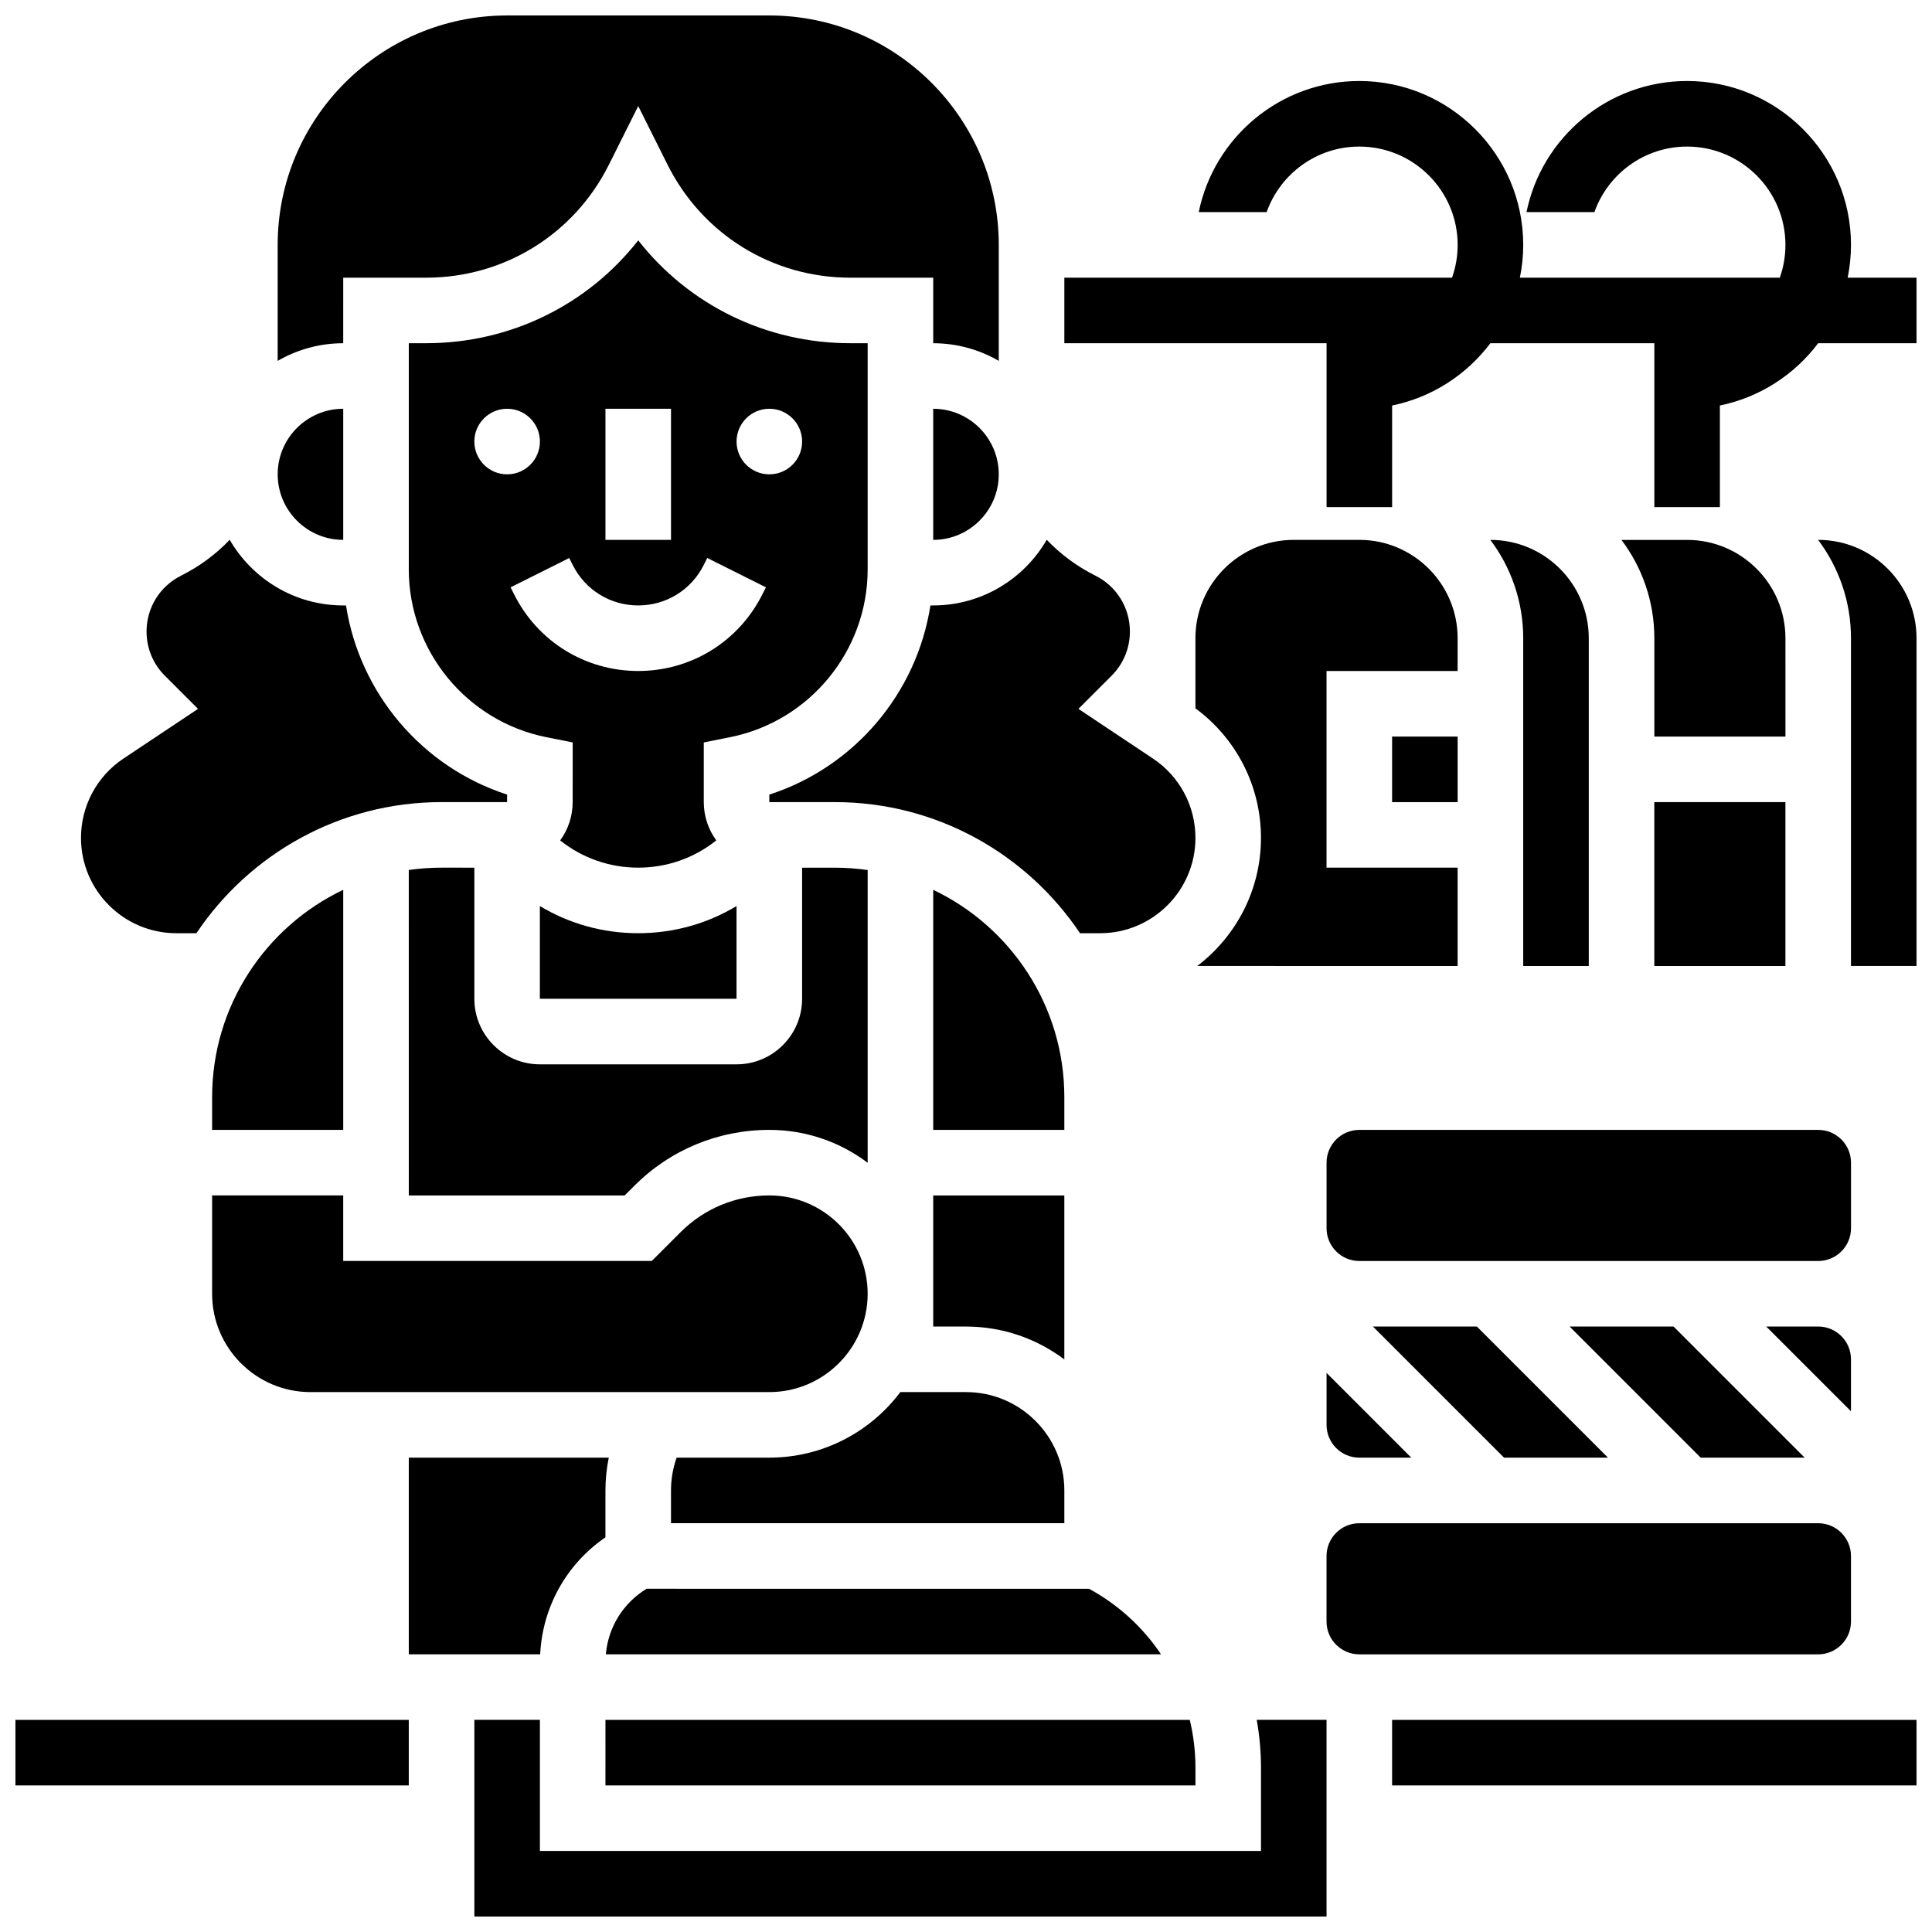
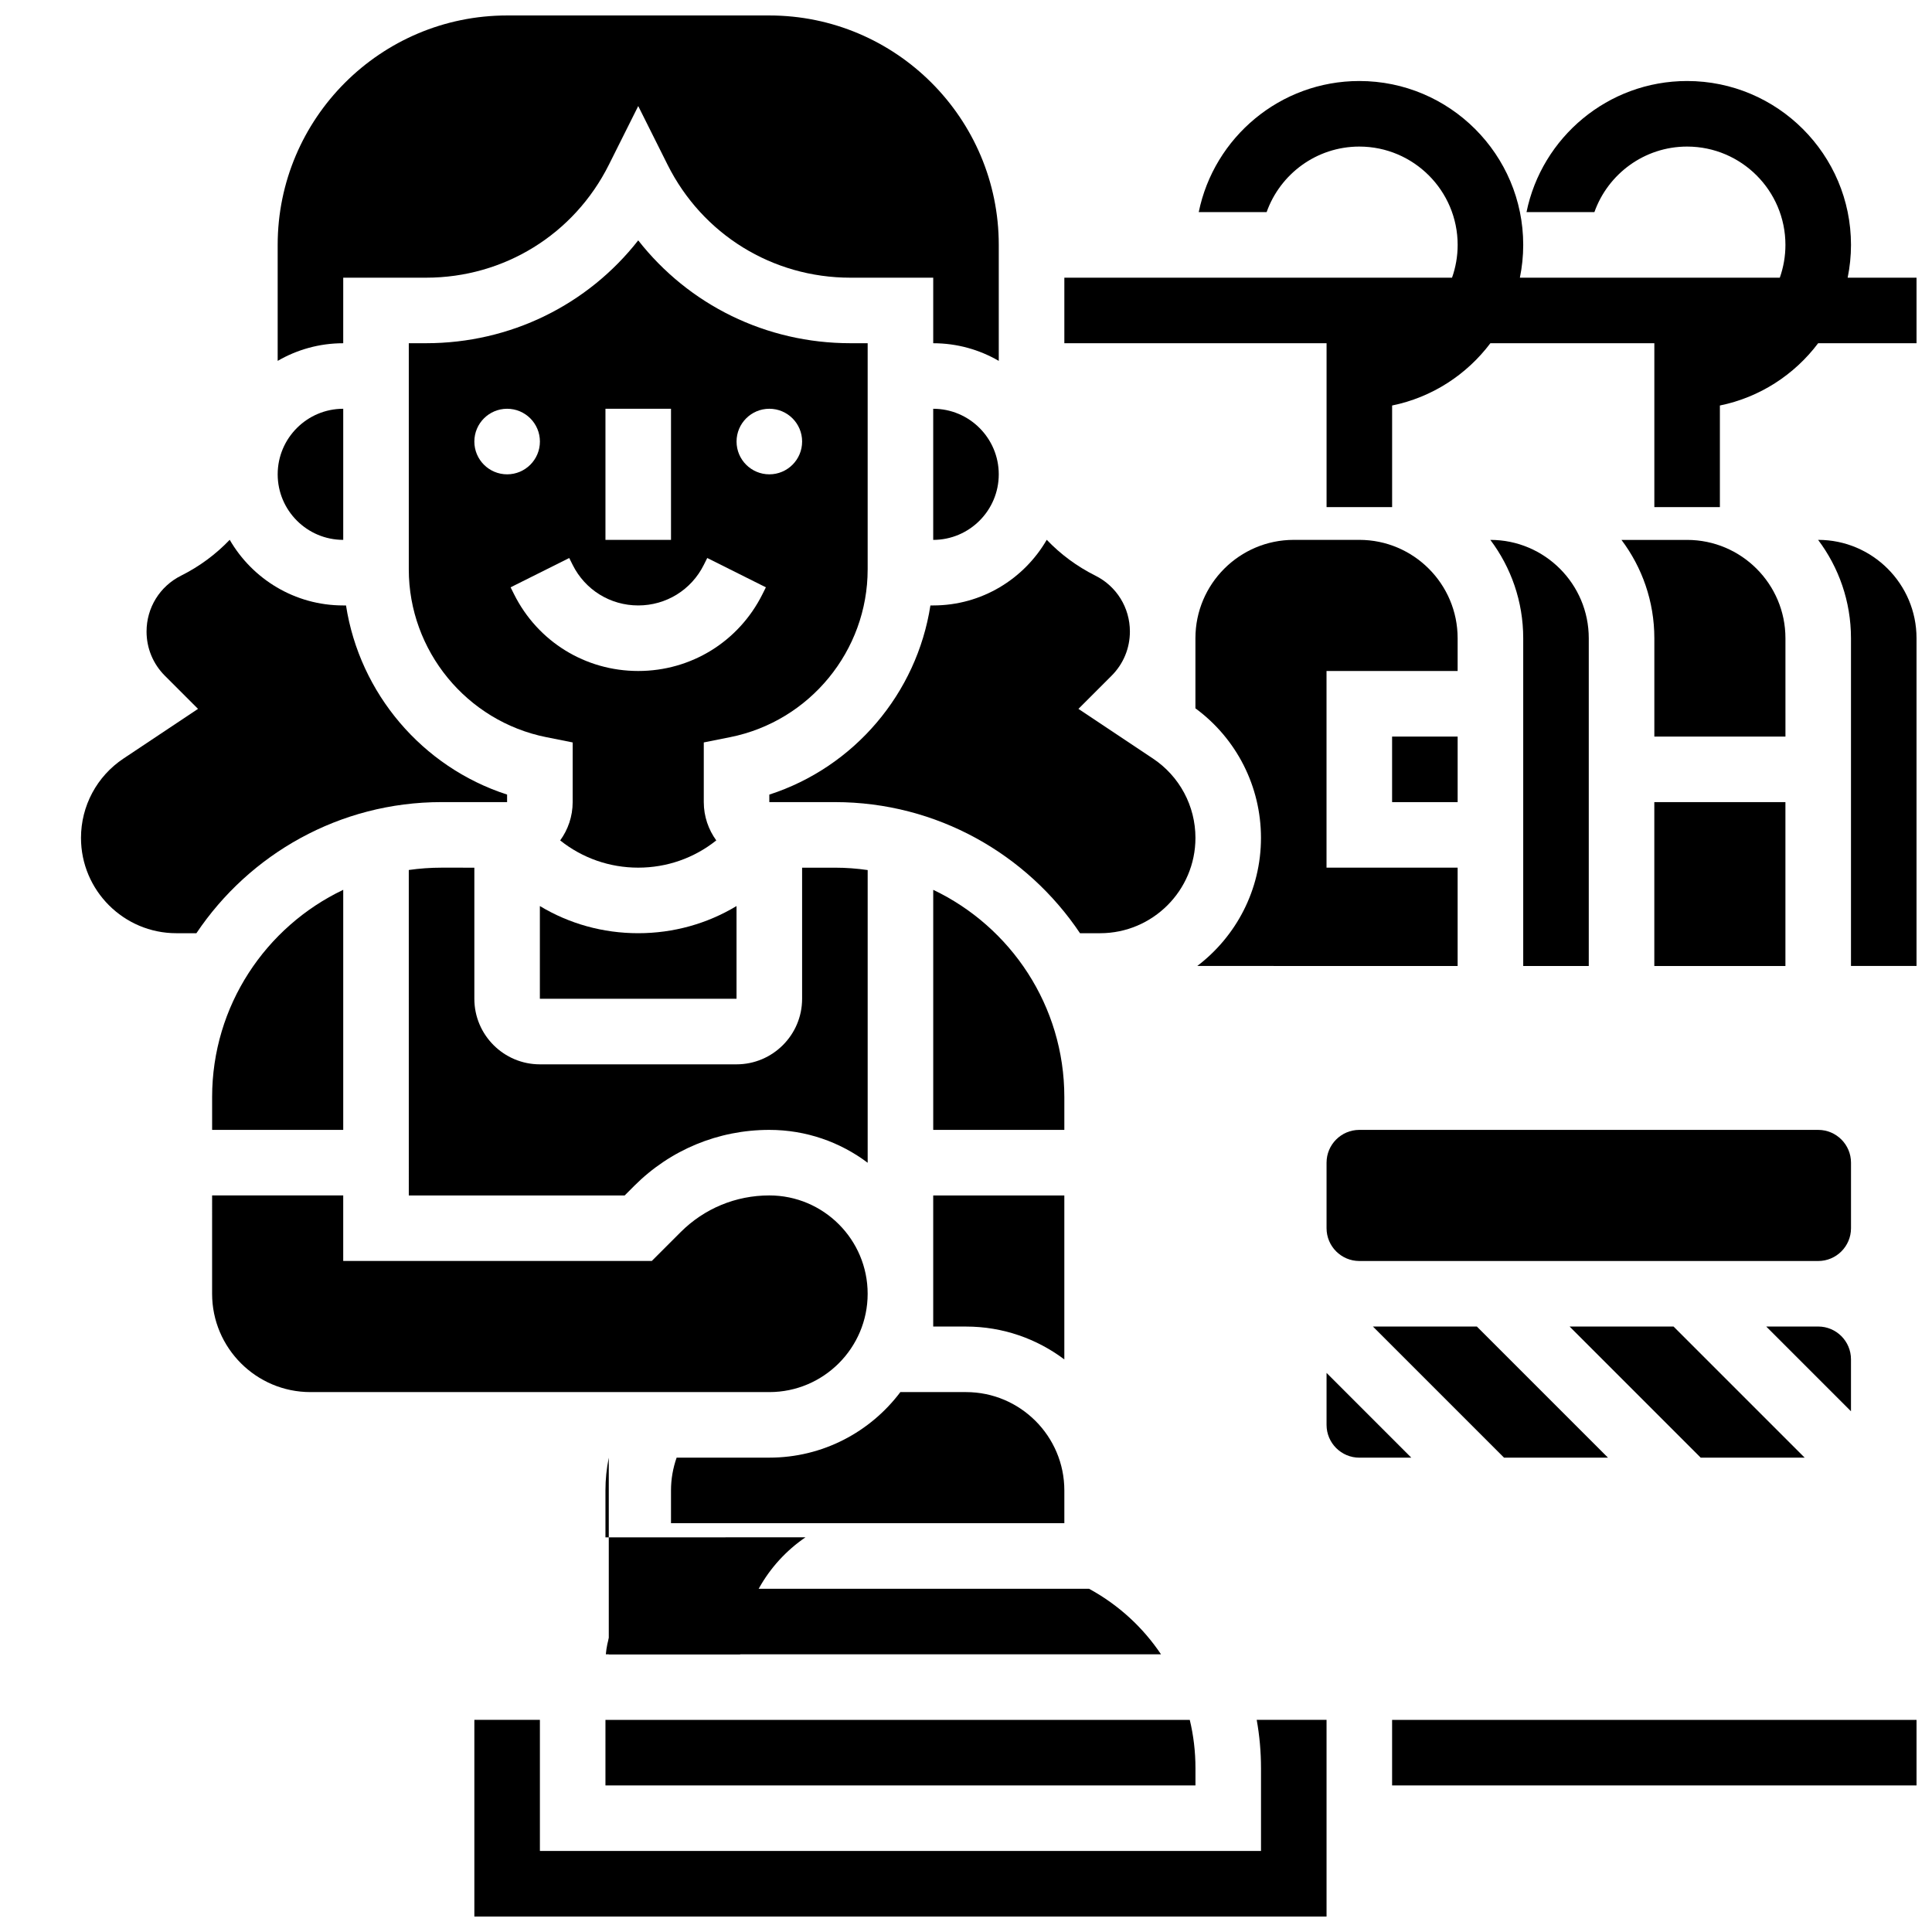
<svg xmlns="http://www.w3.org/2000/svg" width="800px" height="800px" version="1.1" viewBox="144 144 512 512">
  <defs>
    <clipPath id="f">
      <path d="m148.09 599h104.91v19h-104.91z" />
    </clipPath>
    <clipPath id="e">
      <path d="m217 148.09h192v91.906h-192z" />
    </clipPath>
    <clipPath id="d">
      <path d="m426 165h225.9v114h-225.9z" />
    </clipPath>
    <clipPath id="c">
      <path d="m625 287h26.902v113h-26.902z" />
    </clipPath>
    <clipPath id="b">
      <path d="m512 599h139.9v19h-139.9z" />
    </clipPath>
    <clipPath id="a">
      <path d="m269 599h227v52.902h-227z" />
    </clipPath>
  </defs>
  <g clip-path="url(#f)">
-     <path d="m148.09 599.79h104.24v17.371h-104.24z" />
-   </g>
+     </g>
  <path d="m347.88 530.29h-24.566c-0.977 2.773-1.492 5.711-1.492 8.688v8.688h104.24v-8.688c0-14.367-11.691-26.059-26.059-26.059h-17.398c-7.93 10.543-20.543 17.371-34.723 17.371z" />
  <path d="m426.06 434.74c0-24.207-14.223-45.148-34.746-54.926v63.613h34.746z" />
  <path d="m391.31 252.33v34.746c9.578 0 17.371-7.793 17.371-17.371 0-9.582-7.793-17.375-17.371-17.375z" />
  <g clip-path="url(#e)">
    <path d="m234.96 217.59h21.957c20.652 0 39.215-11.473 48.449-29.945l7.773-15.539 7.769 15.539c9.234 18.469 27.797 29.945 48.449 29.945h21.957v17.371c6.328 0 12.258 1.707 17.371 4.676v-30.734c0-33.527-27.277-60.805-60.805-60.805h-69.492c-33.523 0-60.801 27.277-60.801 60.805v30.734c5.113-2.969 11.043-4.676 17.371-4.676z" />
  </g>
  <path d="m190.73 391.31h5.32c14.039-20.938 37.918-34.746 64.965-34.746h17.371v-1.992c-22.523-7.289-39.082-26.848-42.688-50.125h-0.742c-12.84 0-24.07-7.008-30.082-17.395-3.637 3.812-7.969 7.043-12.883 9.5-5.644 2.824-9.152 8.5-9.152 14.812 0 4.422 1.723 8.582 4.852 11.711l8.785 8.785-19.762 13.168c-7.043 4.695-11.25 12.555-11.25 21.02 0 13.93 11.336 25.262 25.266 25.262z" />
  <path d="m234.96 287.07v-34.742c-9.578 0-17.371 7.793-17.371 17.371s7.793 17.371 17.371 17.371z" />
  <path d="m304.45 617.16h156.36v-4.586c0-4.379-0.516-8.664-1.508-12.789l-154.85 0.004z" />
  <path d="m391.31 495.55h8.688c9.77 0 18.797 3.246 26.059 8.711v-43.453h-34.746z" />
  <path d="m390.57 304.45c-3.606 23.277-20.164 42.84-42.691 50.129v1.988h17.371c27.047 0 50.926 13.809 64.965 34.746h5.32c13.934 0 25.27-11.332 25.27-25.262 0-8.465-4.207-16.324-11.25-21.02l-19.758-13.172 8.785-8.785c3.129-3.129 4.852-7.285 4.852-11.711 0-6.312-3.508-11.988-9.152-14.812-4.914-2.457-9.242-5.684-12.883-9.5-6.016 10.391-17.246 17.398-30.086 17.398z" />
  <path d="m234.96 379.81c-20.527 9.773-34.746 30.723-34.746 54.93v8.688h34.746z" />
  <path d="m200.21 486.86c0 14.367 11.691 26.059 26.059 26.059h121.61c14.367 0 26.059-11.691 26.059-26.059 0-14.367-11.691-26.059-26.059-26.059-8.883 0-17.234 3.461-23.516 9.738l-7.633 7.633h-81.773v-17.371h-34.746z" />
  <path d="m287.07 384.11v24.574h52.117v-24.574c-7.789 4.691-16.73 7.199-26.059 7.199-9.324 0.004-18.27-2.504-26.059-7.199z" />
  <path d="m373.94 294.9v-59.945h-4.586c-22.34 0-42.832-10.168-56.219-27.254-13.383 17.086-33.875 27.254-56.219 27.254h-4.582v59.945c0 21.539 15.328 40.238 36.449 44.461l6.984 1.395-0.004 15.809c0 3.793-1.234 7.297-3.309 10.156 5.863 4.672 13.074 7.215 20.684 7.215 7.606 0 14.82-2.543 20.68-7.219-2.07-2.859-3.309-6.363-3.309-10.156v-15.809l6.984-1.395c21.117-4.223 36.445-22.918 36.445-44.457zm-69.488-42.57h17.371v34.746h-17.371zm-34.746 8.684c0-4.797 3.891-8.688 8.688-8.688s8.688 3.891 8.688 8.688-3.891 8.688-8.688 8.688-8.688-3.891-8.688-8.688zm76.344 40.465c-6.273 12.547-18.883 20.34-32.91 20.34-14.027 0-26.641-7.793-32.91-20.34l-0.918-1.832 15.539-7.769 0.914 1.832c3.312 6.625 9.969 10.738 17.371 10.738 7.402 0 14.062-4.113 17.371-10.738l0.918-1.836 15.539 7.769zm1.832-31.777c-4.797 0-8.688-3.891-8.688-8.688s3.891-8.688 8.688-8.688 8.688 3.891 8.688 8.688-3.891 8.688-8.688 8.688z" />
  <path d="m261.02 373.94c-2.949 0-5.848 0.211-8.688 0.617l0.004 86.25h57.207l2.543-2.547c9.559-9.562 22.273-14.828 35.797-14.828 9.77 0 18.797 3.246 26.059 8.711v-77.57c-2.84-0.41-5.734-0.629-8.688-0.629h-8.688v34.746c0 9.578-7.793 17.371-17.371 17.371h-52.117c-9.578 0-17.371-7.793-17.371-17.371v-34.746z" />
  <path d="m451.68 582.41c-4.766-7.109-11.238-13.102-19.07-17.371l-117.25-0.004c-6.191 3.758-10.168 10.164-10.809 17.371z" />
  <path d="m622.25 530.29-34.746-34.746h-27.547l34.742 34.746z" />
  <path d="m512.92 339.2h17.371v17.371h-17.371z" />
  <path d="m634.53 504.23c0-4.789-3.898-8.688-8.688-8.688h-13.773l22.461 22.461z" />
-   <path d="m634.53 573.73v-17.371c0-4.789-3.898-8.688-8.688-8.688h-121.61c-4.789 0-8.688 3.898-8.688 8.688v17.371c0 4.789 3.898 8.688 8.688 8.688h121.61c4.789 0 8.688-3.898 8.688-8.688z" />
  <path d="m504.23 287.07h-17.371c-14.371 0-26.059 11.691-26.059 26.059v18.586c10.906 8.023 17.371 20.703 17.371 34.328 0 13.84-6.633 26.156-16.883 33.949l69 0.004v-26.059h-34.746v-52.117h34.746v-8.688c0-14.371-11.688-26.062-26.059-26.062z" />
  <g clip-path="url(#d)">
    <path d="m633.65 217.59c0.57-2.809 0.883-5.711 0.883-8.688 0-23.949-19.484-43.434-43.434-43.434-20.973 0-38.523 14.945-42.559 34.746h17.992c3.586-10.109 13.238-17.371 24.566-17.371 14.371 0 26.059 11.691 26.059 26.059 0 3.047-0.531 5.969-1.492 8.688h-68.879c0.57-2.809 0.883-5.711 0.883-8.688 0-23.949-19.484-43.434-43.434-43.434-20.973 0-38.523 14.945-42.559 34.746h17.992c3.586-10.109 13.238-17.371 24.566-17.371 14.371 0 26.059 11.691 26.059 26.059 0 3.047-0.531 5.969-1.492 8.688h-102.74v17.371h69.492v43.43h17.371v-26.93c10.578-2.156 19.766-8.168 26.035-16.5h43.457v43.43h17.371v-26.93c10.578-2.156 19.766-8.168 26.035-16.5h26.082v-17.371z" />
  </g>
  <g clip-path="url(#c)">
    <path d="m625.84 287.07h-0.023c5.465 7.266 8.711 16.289 8.711 26.059v86.863h17.371v-86.863c0-14.367-11.688-26.059-26.059-26.059z" />
  </g>
  <g clip-path="url(#b)">
    <path d="m512.92 599.79h138.98v17.371h-138.98z" />
  </g>
  <g clip-path="url(#a)">
    <path d="m478.18 612.57v21.957h-191.1v-34.746h-17.371v52.117h225.84v-52.117h-18.508c0.75 4.168 1.137 8.441 1.137 12.789z" />
  </g>
  <path d="m565.04 400v-86.863c0-14.371-11.691-26.059-26.059-26.059h-0.023c5.465 7.266 8.711 16.289 8.711 26.059v86.863z" />
  <path d="m495.55 521.61c0 4.789 3.898 8.688 8.688 8.688h13.773l-22.461-22.465z" />
  <path d="m617.16 313.14c0-14.371-11.691-26.059-26.059-26.059h-17.371-0.023c5.465 7.262 8.711 16.285 8.711 26.059v26.059h34.746z" />
-   <path d="m304.45 551.41v-12.43c0-2.93 0.301-5.84 0.883-8.688h-53v52.117h34.816c0.629-12.598 7.019-23.961 17.301-31z" />
+   <path d="m304.45 551.41v-12.43c0-2.93 0.301-5.84 0.883-8.688v52.117h34.816c0.629-12.598 7.019-23.961 17.301-31z" />
  <path d="m495.55 452.12v17.371c0 4.789 3.898 8.688 8.688 8.688h121.61c4.789 0 8.688-3.898 8.688-8.688v-17.371c0-4.789-3.898-8.688-8.688-8.688h-121.61c-4.789 0-8.688 3.898-8.688 8.688z" />
  <path d="m582.41 356.57h34.746v43.434h-34.746z" />
  <path d="m570.13 530.29-34.746-34.746h-27.551l34.746 34.746z" />
</svg>